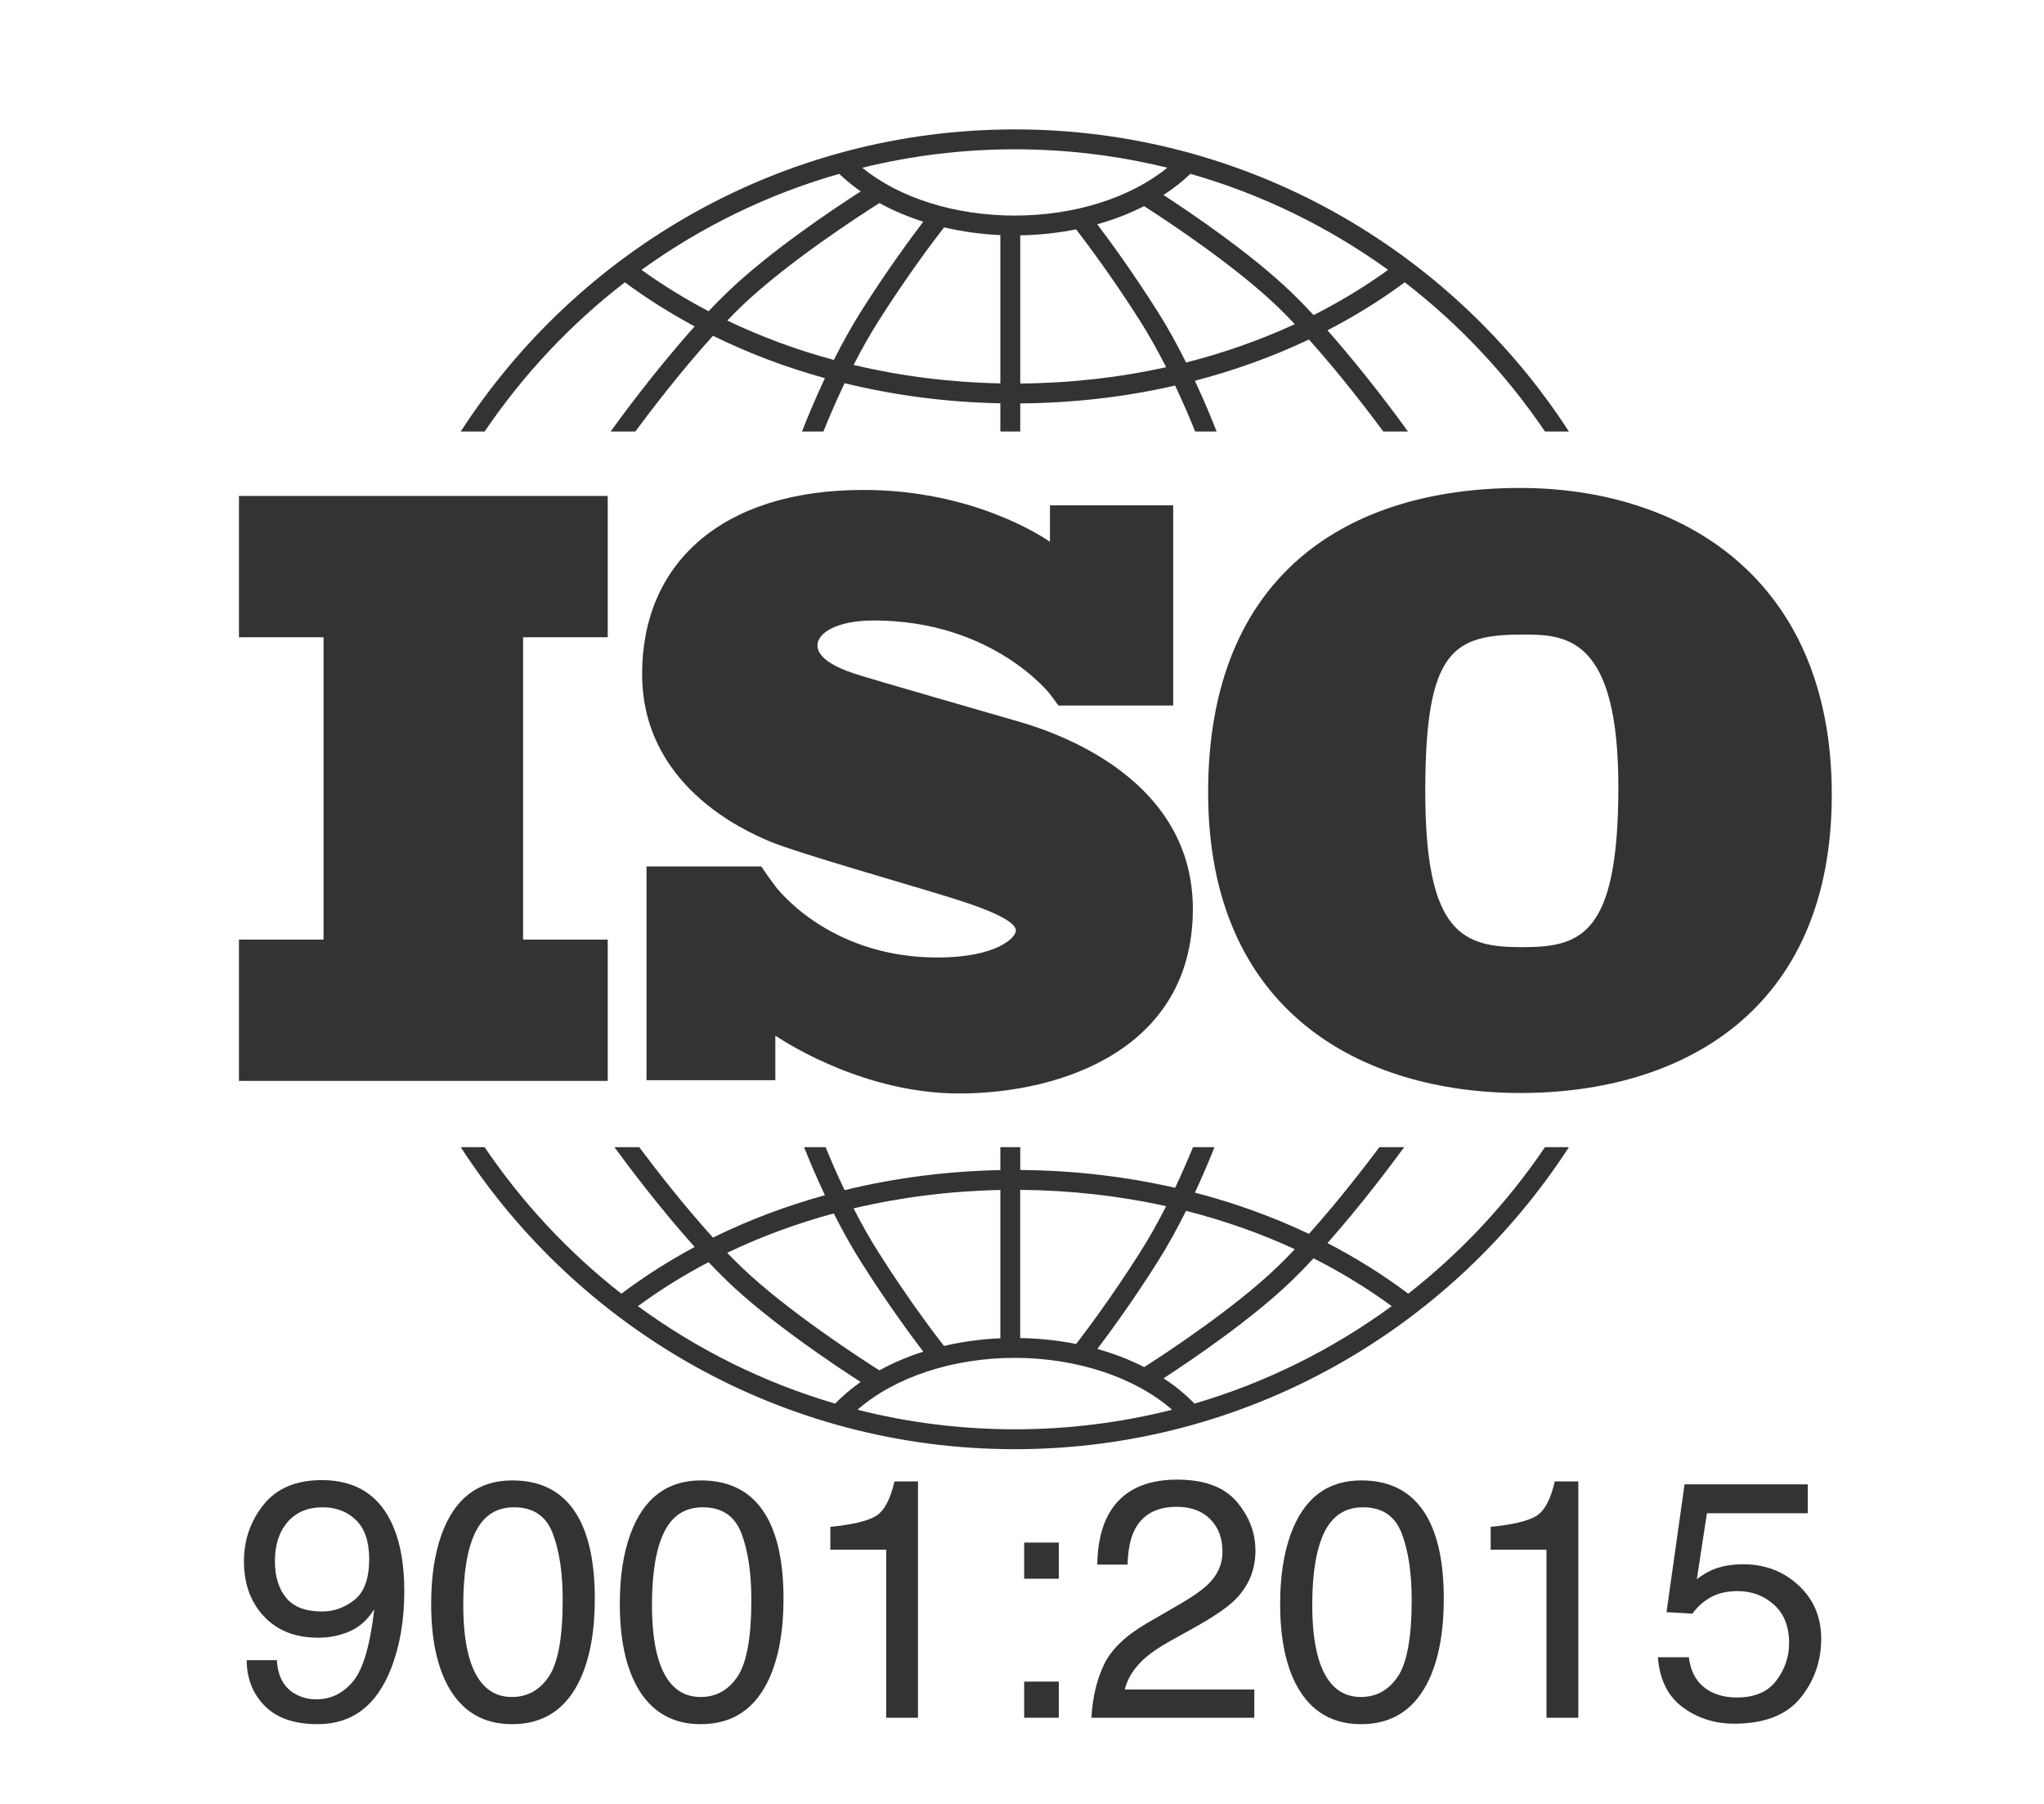
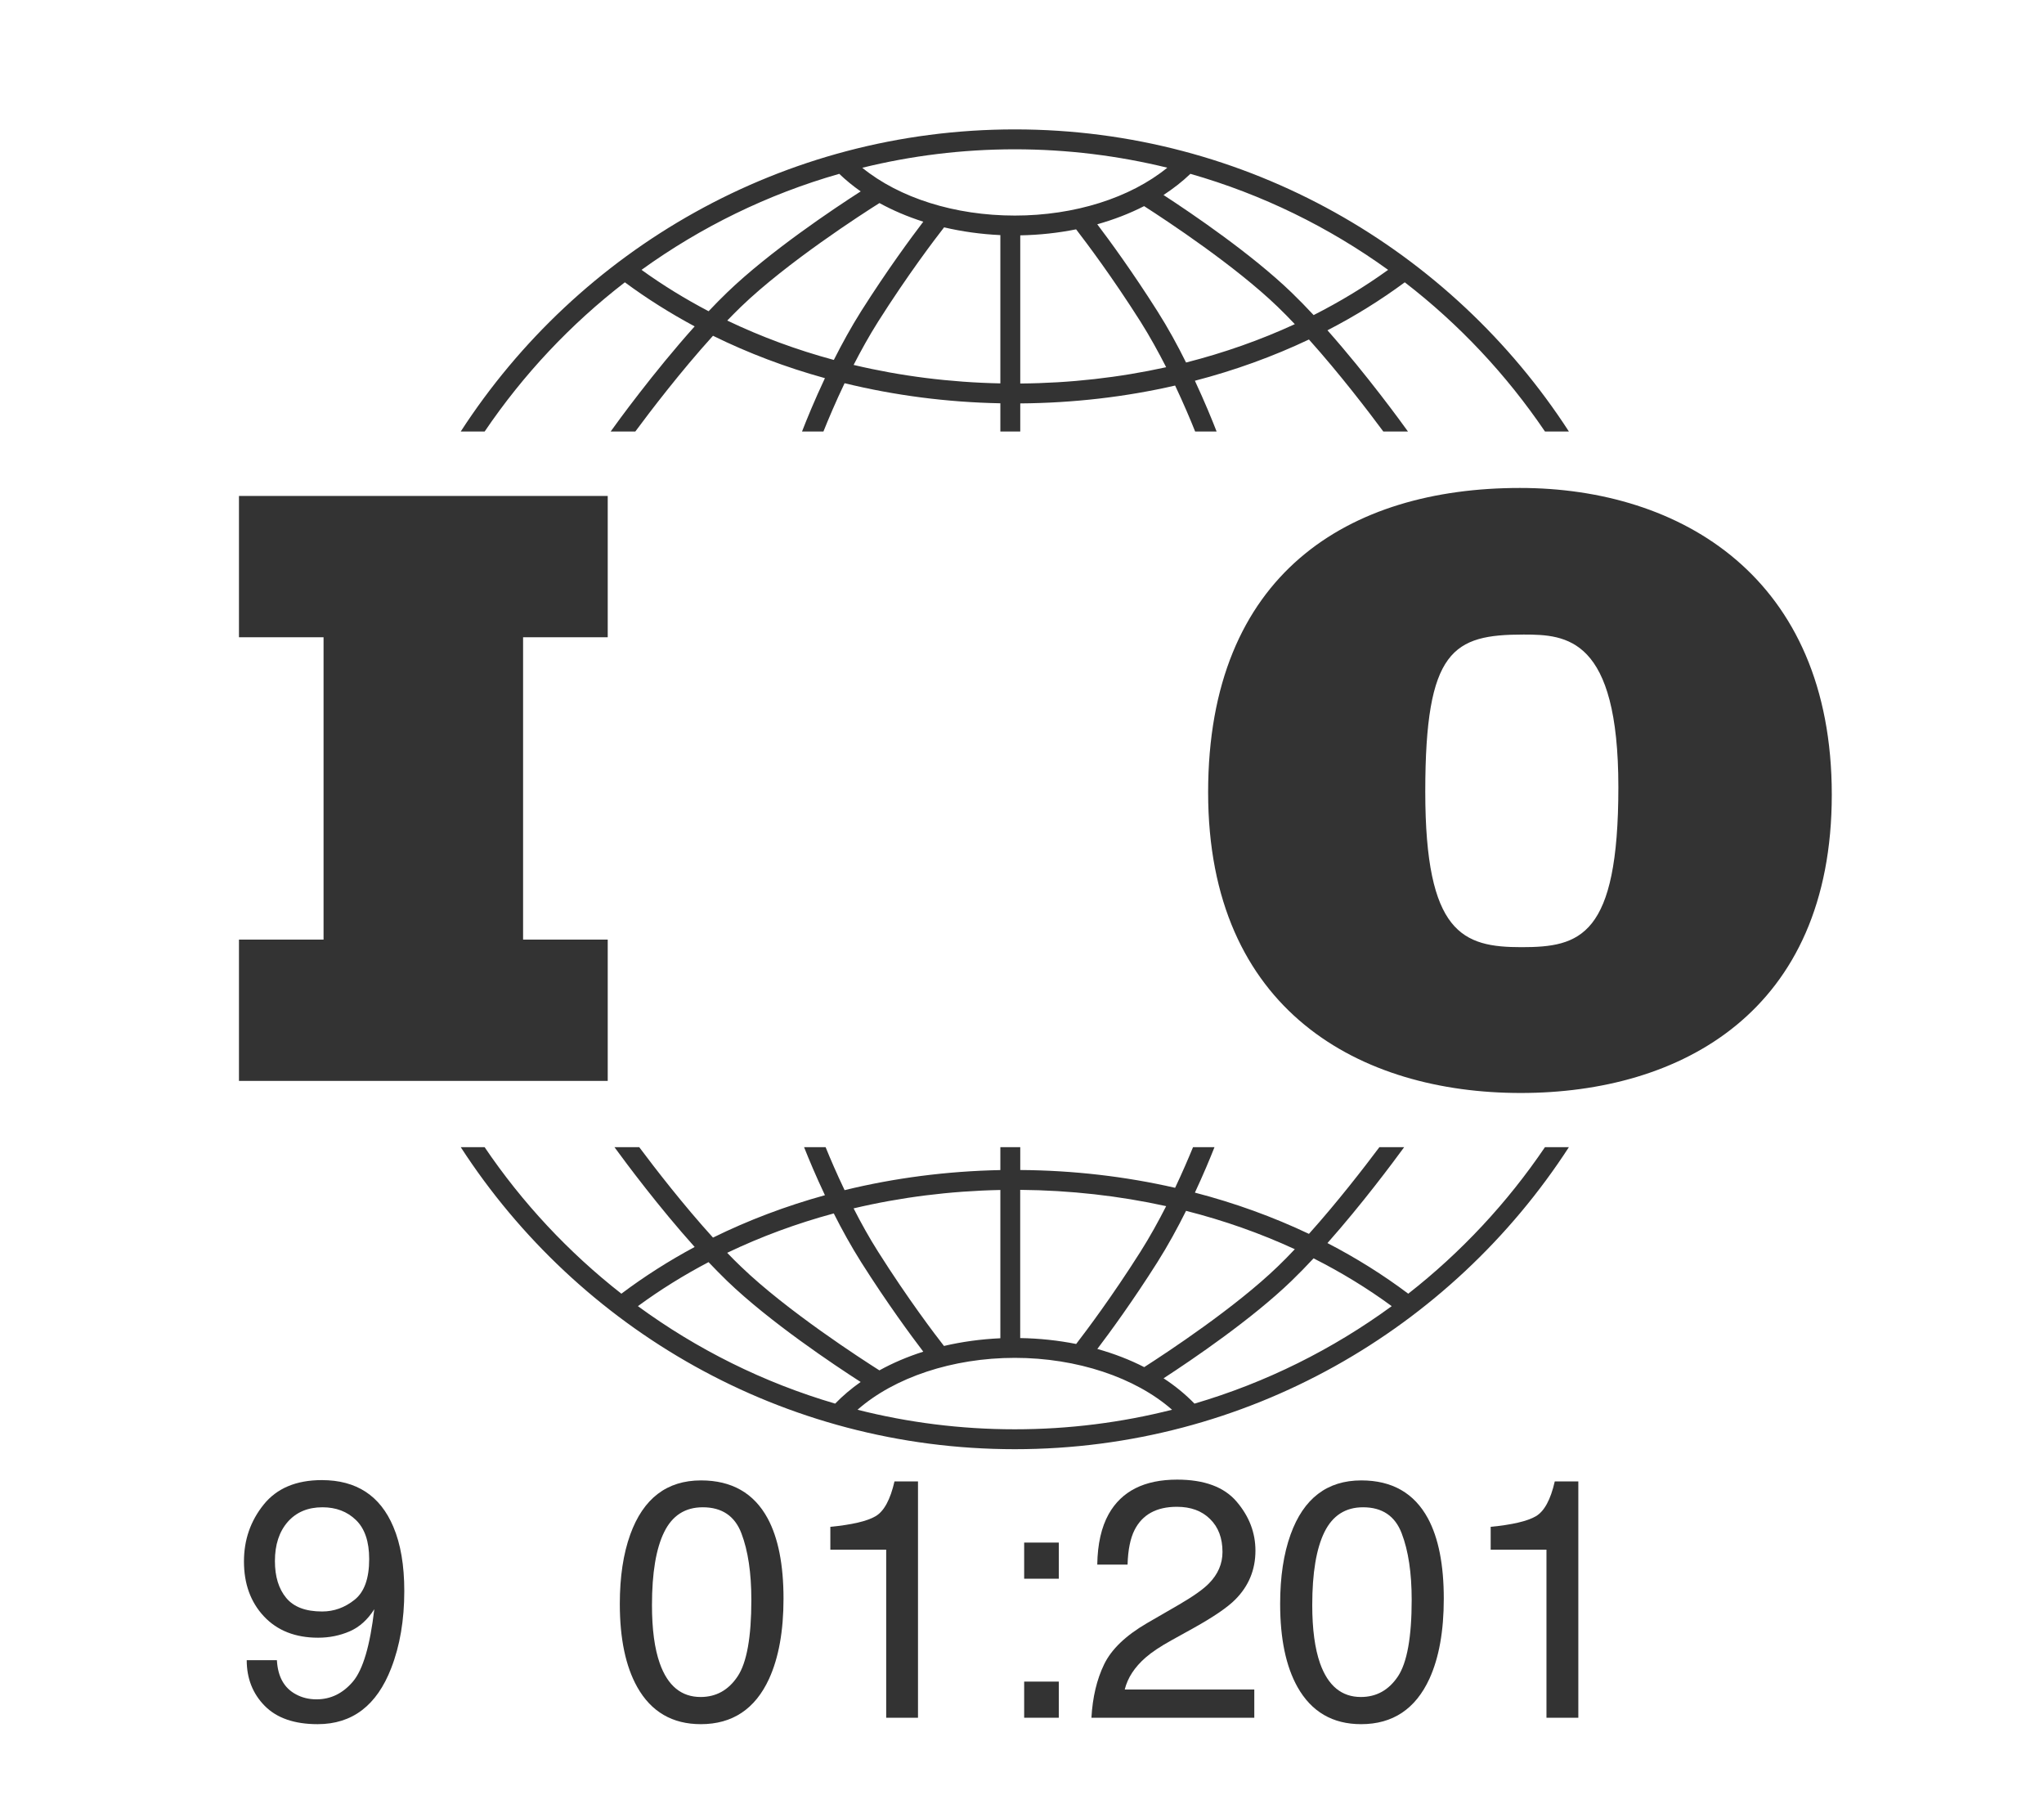
<svg xmlns="http://www.w3.org/2000/svg" width="34" height="30" viewBox="0 0 34 30" fill="none">
  <g clip-path="url(#clip0_921_2703)">
    <path d="M33.654 0H0.796V30H33.654V0Z" fill="none" />
    <path d="M10.109 10.598V8.248H3.975V10.598H5.382V15.626H3.975V17.976H10.109V15.626H8.701V10.598H10.109Z" fill="#333333" />
-     <path d="M16.878 11.981C16.499 11.87 14.548 11.312 14.21 11.202C13.872 11.091 13.597 10.933 13.597 10.733C13.597 10.533 13.907 10.319 14.534 10.319C16.512 10.319 17.463 11.54 17.463 11.54C17.463 11.54 17.57 11.682 17.606 11.733H19.515V8.404H17.465V9.01C17.309 8.902 16.154 8.148 14.362 8.148C11.997 8.148 10.681 9.375 10.681 11.209C10.681 13.042 12.342 13.8 12.804 13.993C13.266 14.187 15.072 14.697 15.844 14.938C16.616 15.179 16.898 15.351 16.898 15.476C16.898 15.6 16.561 15.924 15.596 15.924C13.915 15.924 13.049 14.932 12.897 14.74V14.739C12.849 14.674 12.792 14.598 12.773 14.569C12.75 14.535 12.699 14.461 12.663 14.41H10.754V17.965H12.897V17.223C13.146 17.389 14.423 18.185 15.954 18.185C17.664 18.185 19.842 17.44 19.842 15.117C19.842 12.794 17.257 12.091 16.878 11.981Z" fill="#333333" />
    <path d="M25.283 8.115C22.433 8.115 20.096 9.54 20.096 13.178C20.096 16.815 22.633 18.177 25.295 18.177C27.958 18.177 30.47 16.827 30.47 13.215C30.47 9.603 27.958 8.115 25.283 8.115ZM25.308 15.752C24.333 15.752 23.708 15.527 23.708 13.165C23.708 10.803 24.171 10.553 25.345 10.553C26.058 10.553 26.92 10.603 26.92 13.09C26.92 15.577 26.283 15.752 25.308 15.752Z" fill="#333333" />
    <path d="M8.062 7.176C8.703 6.23 9.491 5.391 10.394 4.695C10.759 4.965 11.147 5.209 11.555 5.428C10.871 6.19 10.259 7.034 10.158 7.176H10.568C10.814 6.844 11.323 6.176 11.86 5.584C12.447 5.873 13.071 6.109 13.722 6.289C13.549 6.656 13.418 6.978 13.341 7.176H13.697C13.779 6.972 13.899 6.687 14.049 6.373C14.88 6.576 15.75 6.69 16.64 6.707V7.176H16.971V6.709C17.854 6.702 18.72 6.602 19.547 6.412C19.688 6.711 19.802 6.98 19.88 7.176H20.237C20.163 6.985 20.039 6.682 19.876 6.332C20.538 6.16 21.174 5.93 21.773 5.646C22.29 6.222 22.772 6.855 23.01 7.176H23.42C23.322 7.039 22.741 6.238 22.081 5.493C22.535 5.259 22.965 4.992 23.367 4.695C24.27 5.391 25.058 6.23 25.699 7.176H26.097C24.14 4.155 20.74 2.152 16.881 2.152C13.021 2.152 9.621 4.155 7.664 7.176H8.062ZM13.87 5.986C13.251 5.819 12.657 5.599 12.097 5.331C12.173 5.252 12.249 5.176 12.324 5.103C13.091 4.363 14.352 3.551 14.629 3.377C14.853 3.5 15.098 3.604 15.358 3.687C15.156 3.952 14.759 4.49 14.326 5.173C14.158 5.439 14.005 5.719 13.87 5.986ZM16.64 6.376C15.802 6.359 14.982 6.255 14.199 6.069C14.322 5.83 14.458 5.584 14.606 5.35C15.104 4.564 15.554 3.973 15.704 3.781C16.003 3.851 16.317 3.895 16.64 3.91V6.376ZM16.971 6.378V3.914C17.29 3.908 17.602 3.874 17.9 3.814C18.071 4.036 18.5 4.605 18.972 5.35C19.127 5.596 19.27 5.856 19.398 6.107C18.617 6.279 17.803 6.372 16.971 6.378ZM19.729 6.029C19.59 5.748 19.429 5.453 19.251 5.173C18.841 4.526 18.463 4.008 18.252 3.73C18.529 3.652 18.791 3.551 19.031 3.428C19.419 3.677 20.546 4.421 21.254 5.103C21.348 5.194 21.443 5.29 21.538 5.391C20.966 5.655 20.36 5.868 19.729 6.029ZM23.09 4.488C22.702 4.768 22.287 5.019 21.851 5.24C21.729 5.109 21.605 4.982 21.484 4.865C20.822 4.227 19.836 3.557 19.354 3.243C19.517 3.136 19.668 3.019 19.801 2.891C20.996 3.232 22.106 3.778 23.09 4.488ZM16.881 2.483C17.754 2.483 18.604 2.59 19.417 2.789C18.8 3.291 17.875 3.585 16.881 3.585C15.882 3.585 14.96 3.292 14.343 2.79C15.157 2.59 16.006 2.483 16.881 2.483ZM13.96 2.891C14.069 2.995 14.188 3.093 14.317 3.183C13.879 3.464 12.802 4.182 12.094 4.865C11.992 4.963 11.889 5.068 11.787 5.176C11.396 4.971 11.022 4.741 10.671 4.488C11.655 3.778 12.765 3.232 13.96 2.891Z" fill="#333333" />
    <path d="M25.699 19.078C25.072 20.004 24.304 20.827 23.425 21.515C23.006 21.2 22.556 20.919 22.081 20.673C22.654 20.027 23.167 19.338 23.357 19.078H22.945C22.691 19.417 22.246 19.993 21.773 20.52C21.174 20.236 20.539 20.006 19.876 19.834C20.016 19.534 20.127 19.268 20.202 19.078H19.845C19.769 19.263 19.668 19.498 19.547 19.754C18.72 19.565 17.855 19.464 16.971 19.458V19.078H16.64V19.459C15.749 19.477 14.879 19.59 14.049 19.793C13.919 19.521 13.812 19.272 13.733 19.078H13.375C13.454 19.277 13.572 19.56 13.722 19.877C13.071 20.057 12.447 20.293 11.86 20.582C11.366 20.038 10.897 19.431 10.633 19.078H10.221C10.417 19.347 10.959 20.074 11.555 20.738C11.126 20.968 10.718 21.228 10.336 21.515C9.457 20.827 8.688 20.004 8.061 19.078H7.664C9.621 22.099 13.021 24.101 16.88 24.101C20.739 24.101 24.14 22.099 26.097 19.078H25.699V19.078ZM19.729 20.137C20.36 20.297 20.966 20.511 21.538 20.775C21.443 20.876 21.348 20.973 21.254 21.063C20.548 21.744 19.424 22.485 19.033 22.736C18.793 22.613 18.531 22.512 18.253 22.434C18.464 22.156 18.842 21.639 19.251 20.993C19.428 20.713 19.589 20.418 19.729 20.137ZM16.97 19.788C17.803 19.795 18.618 19.887 19.398 20.059C19.27 20.31 19.127 20.57 18.971 20.816C18.5 21.56 18.072 22.129 17.901 22.351C17.603 22.292 17.291 22.258 16.97 22.253V19.788H16.97ZM16.64 19.79V22.256C16.315 22.271 16.001 22.314 15.702 22.384C15.551 22.191 15.103 21.602 14.606 20.816C14.458 20.583 14.321 20.336 14.199 20.096C14.981 19.911 15.801 19.807 16.64 19.79ZM13.869 20.18C14.004 20.448 14.158 20.727 14.326 20.993C14.758 21.675 15.155 22.213 15.358 22.479C15.097 22.562 14.852 22.666 14.628 22.79C14.35 22.614 13.09 21.802 12.324 21.063C12.248 20.991 12.172 20.914 12.096 20.835C12.656 20.567 13.25 20.347 13.869 20.18ZM10.611 21.722C10.98 21.451 11.373 21.207 11.786 20.99C11.889 21.098 11.992 21.203 12.094 21.302C12.802 21.984 13.879 22.702 14.316 22.983C14.16 23.093 14.018 23.213 13.892 23.343C12.698 22.993 11.591 22.439 10.611 21.722ZM16.88 23.77C15.978 23.77 15.101 23.657 14.264 23.445C14.876 22.907 15.847 22.582 16.88 22.582C17.913 22.582 18.885 22.908 19.496 23.445C18.659 23.657 17.783 23.77 16.88 23.77ZM19.869 23.343C19.718 23.188 19.547 23.047 19.355 22.922C19.839 22.607 20.823 21.939 21.483 21.302C21.605 21.184 21.728 21.058 21.85 20.927C22.309 21.159 22.744 21.424 23.15 21.722C22.169 22.439 21.062 22.993 19.869 23.343Z" fill="#333333" />
    <path d="M4.606 27.61C4.621 27.884 4.726 28.073 4.923 28.178C5.024 28.233 5.138 28.261 5.265 28.261C5.502 28.261 5.704 28.162 5.871 27.965C6.038 27.767 6.156 27.366 6.226 26.762C6.116 26.936 5.98 27.059 5.817 27.13C5.655 27.2 5.48 27.236 5.292 27.236C4.912 27.236 4.611 27.117 4.39 26.881C4.168 26.644 4.058 26.339 4.058 25.967C4.058 25.609 4.167 25.294 4.386 25.022C4.604 24.751 4.927 24.615 5.353 24.615C5.928 24.615 6.325 24.874 6.543 25.392C6.664 25.676 6.725 26.032 6.725 26.46C6.725 26.943 6.652 27.371 6.507 27.743C6.267 28.364 5.859 28.674 5.284 28.674C4.898 28.674 4.605 28.573 4.405 28.371C4.205 28.169 4.104 27.915 4.104 27.61H4.606V27.61ZM5.897 26.606C6.06 26.477 6.141 26.251 6.141 25.928C6.141 25.638 6.068 25.422 5.922 25.28C5.776 25.138 5.59 25.067 5.364 25.067C5.121 25.067 4.929 25.148 4.786 25.31C4.644 25.473 4.573 25.69 4.573 25.961C4.573 26.218 4.635 26.422 4.76 26.573C4.885 26.725 5.084 26.8 5.358 26.8C5.555 26.8 5.734 26.736 5.897 26.606Z" fill="#333333" />
-     <path d="M9.63 25.251C9.806 25.577 9.894 26.022 9.894 26.588C9.894 27.124 9.815 27.568 9.655 27.919C9.423 28.422 9.045 28.674 8.519 28.674C8.045 28.674 7.693 28.468 7.461 28.057C7.268 27.713 7.172 27.252 7.172 26.673C7.172 26.225 7.23 25.84 7.345 25.519C7.562 24.92 7.954 24.62 8.522 24.62C9.033 24.62 9.402 24.831 9.63 25.251ZM9.131 27.88C9.283 27.652 9.36 27.228 9.36 26.607C9.36 26.159 9.305 25.79 9.194 25.501C9.084 25.211 8.869 25.067 8.551 25.067C8.258 25.067 8.045 25.204 7.909 25.479C7.774 25.753 7.706 26.158 7.706 26.693C7.706 27.095 7.75 27.418 7.836 27.663C7.969 28.036 8.195 28.222 8.515 28.222C8.773 28.222 8.978 28.108 9.131 27.88Z" fill="#333333" />
    <path d="M12.769 25.251C12.945 25.577 13.033 26.022 13.033 26.588C13.033 27.124 12.953 27.568 12.793 27.919C12.562 28.422 12.183 28.674 11.658 28.674C11.184 28.674 10.831 28.468 10.6 28.057C10.407 27.713 10.31 27.252 10.31 26.673C10.31 26.225 10.368 25.84 10.484 25.519C10.701 24.92 11.093 24.62 11.661 24.62C12.171 24.62 12.541 24.831 12.769 25.251ZM12.269 27.88C12.422 27.652 12.498 27.228 12.498 26.607C12.498 26.159 12.443 25.79 12.333 25.501C12.223 25.211 12.008 25.067 11.69 25.067C11.397 25.067 11.183 25.204 11.048 25.479C10.913 25.753 10.845 26.158 10.845 26.693C10.845 27.095 10.888 27.418 10.975 27.663C11.107 28.036 11.334 28.222 11.654 28.222C11.912 28.222 12.117 28.108 12.269 27.88Z" fill="#333333" />
    <path d="M13.812 25.772V25.392C14.171 25.357 14.421 25.299 14.562 25.217C14.704 25.135 14.809 24.942 14.879 24.637H15.27V28.567H14.741V25.772H13.812V25.772Z" fill="#333333" />
    <path d="M17.036 25.654H17.612V26.255H17.036V25.654ZM17.036 27.966H17.612V28.567H17.036V27.966Z" fill="#333333" />
    <path d="M18.366 27.679C18.488 27.427 18.727 27.199 19.081 26.993L19.61 26.687C19.847 26.549 20.013 26.432 20.109 26.334C20.26 26.181 20.335 26.006 20.335 25.81C20.335 25.579 20.266 25.397 20.128 25.262C19.991 25.126 19.807 25.059 19.577 25.059C19.237 25.059 19.002 25.188 18.872 25.445C18.802 25.584 18.763 25.775 18.756 26.02H18.252C18.257 25.677 18.321 25.397 18.442 25.18C18.657 24.798 19.036 24.607 19.58 24.607C20.032 24.607 20.362 24.729 20.57 24.973C20.779 25.218 20.883 25.489 20.883 25.789C20.883 26.105 20.772 26.375 20.55 26.599C20.421 26.73 20.191 26.887 19.858 27.073L19.481 27.282C19.301 27.382 19.159 27.476 19.056 27.566C18.873 27.726 18.757 27.903 18.709 28.098H20.864V28.567H18.155C18.174 28.227 18.244 27.931 18.366 27.679Z" fill="#333333" />
    <path d="M23.752 25.251C23.928 25.577 24.016 26.022 24.016 26.588C24.016 27.124 23.937 27.568 23.777 27.919C23.545 28.422 23.167 28.674 22.641 28.674C22.167 28.674 21.815 28.468 21.583 28.057C21.39 27.713 21.294 27.252 21.294 26.673C21.294 26.225 21.352 25.84 21.468 25.519C21.684 24.92 22.076 24.62 22.644 24.62C23.155 24.62 23.524 24.831 23.752 25.251ZM23.253 27.88C23.405 27.652 23.482 27.228 23.482 26.607C23.482 26.159 23.427 25.79 23.316 25.501C23.206 25.211 22.991 25.067 22.673 25.067C22.381 25.067 22.167 25.204 22.031 25.479C21.896 25.753 21.828 26.158 21.828 26.693C21.828 27.095 21.872 27.418 21.958 27.663C22.091 28.036 22.317 28.222 22.637 28.222C22.895 28.222 23.1 28.108 23.253 27.88Z" fill="#333333" />
    <path d="M24.796 25.772V25.392C25.154 25.357 25.404 25.299 25.546 25.217C25.687 25.135 25.793 24.942 25.862 24.637H26.254V28.567H25.724V25.772H24.796V25.772Z" fill="#333333" />
-     <path d="M28.093 27.561C28.126 27.843 28.257 28.039 28.487 28.148C28.604 28.203 28.74 28.23 28.895 28.23C29.188 28.23 29.406 28.137 29.548 27.949C29.689 27.762 29.76 27.554 29.76 27.326C29.76 27.051 29.676 26.838 29.508 26.687C29.34 26.536 29.138 26.461 28.903 26.461C28.732 26.461 28.585 26.494 28.463 26.56C28.341 26.626 28.237 26.718 28.151 26.836L27.721 26.811L28.021 24.686H30.071V25.166H28.393L28.225 26.263C28.317 26.193 28.404 26.141 28.487 26.106C28.634 26.045 28.803 26.015 28.996 26.015C29.358 26.015 29.665 26.131 29.917 26.365C30.168 26.598 30.294 26.894 30.294 27.252C30.294 27.625 30.179 27.954 29.948 28.238C29.718 28.523 29.35 28.666 28.845 28.666C28.523 28.666 28.239 28.575 27.992 28.394C27.745 28.213 27.607 27.936 27.577 27.561H28.093V27.561Z" fill="#333333" />
  </g>
  <defs>
    <clipPath id="clip0_921_2703">
      <rect width="32.828" height="30" fill="white" transform="translate(0.796)" />
    </clipPath>
  </defs>
</svg>